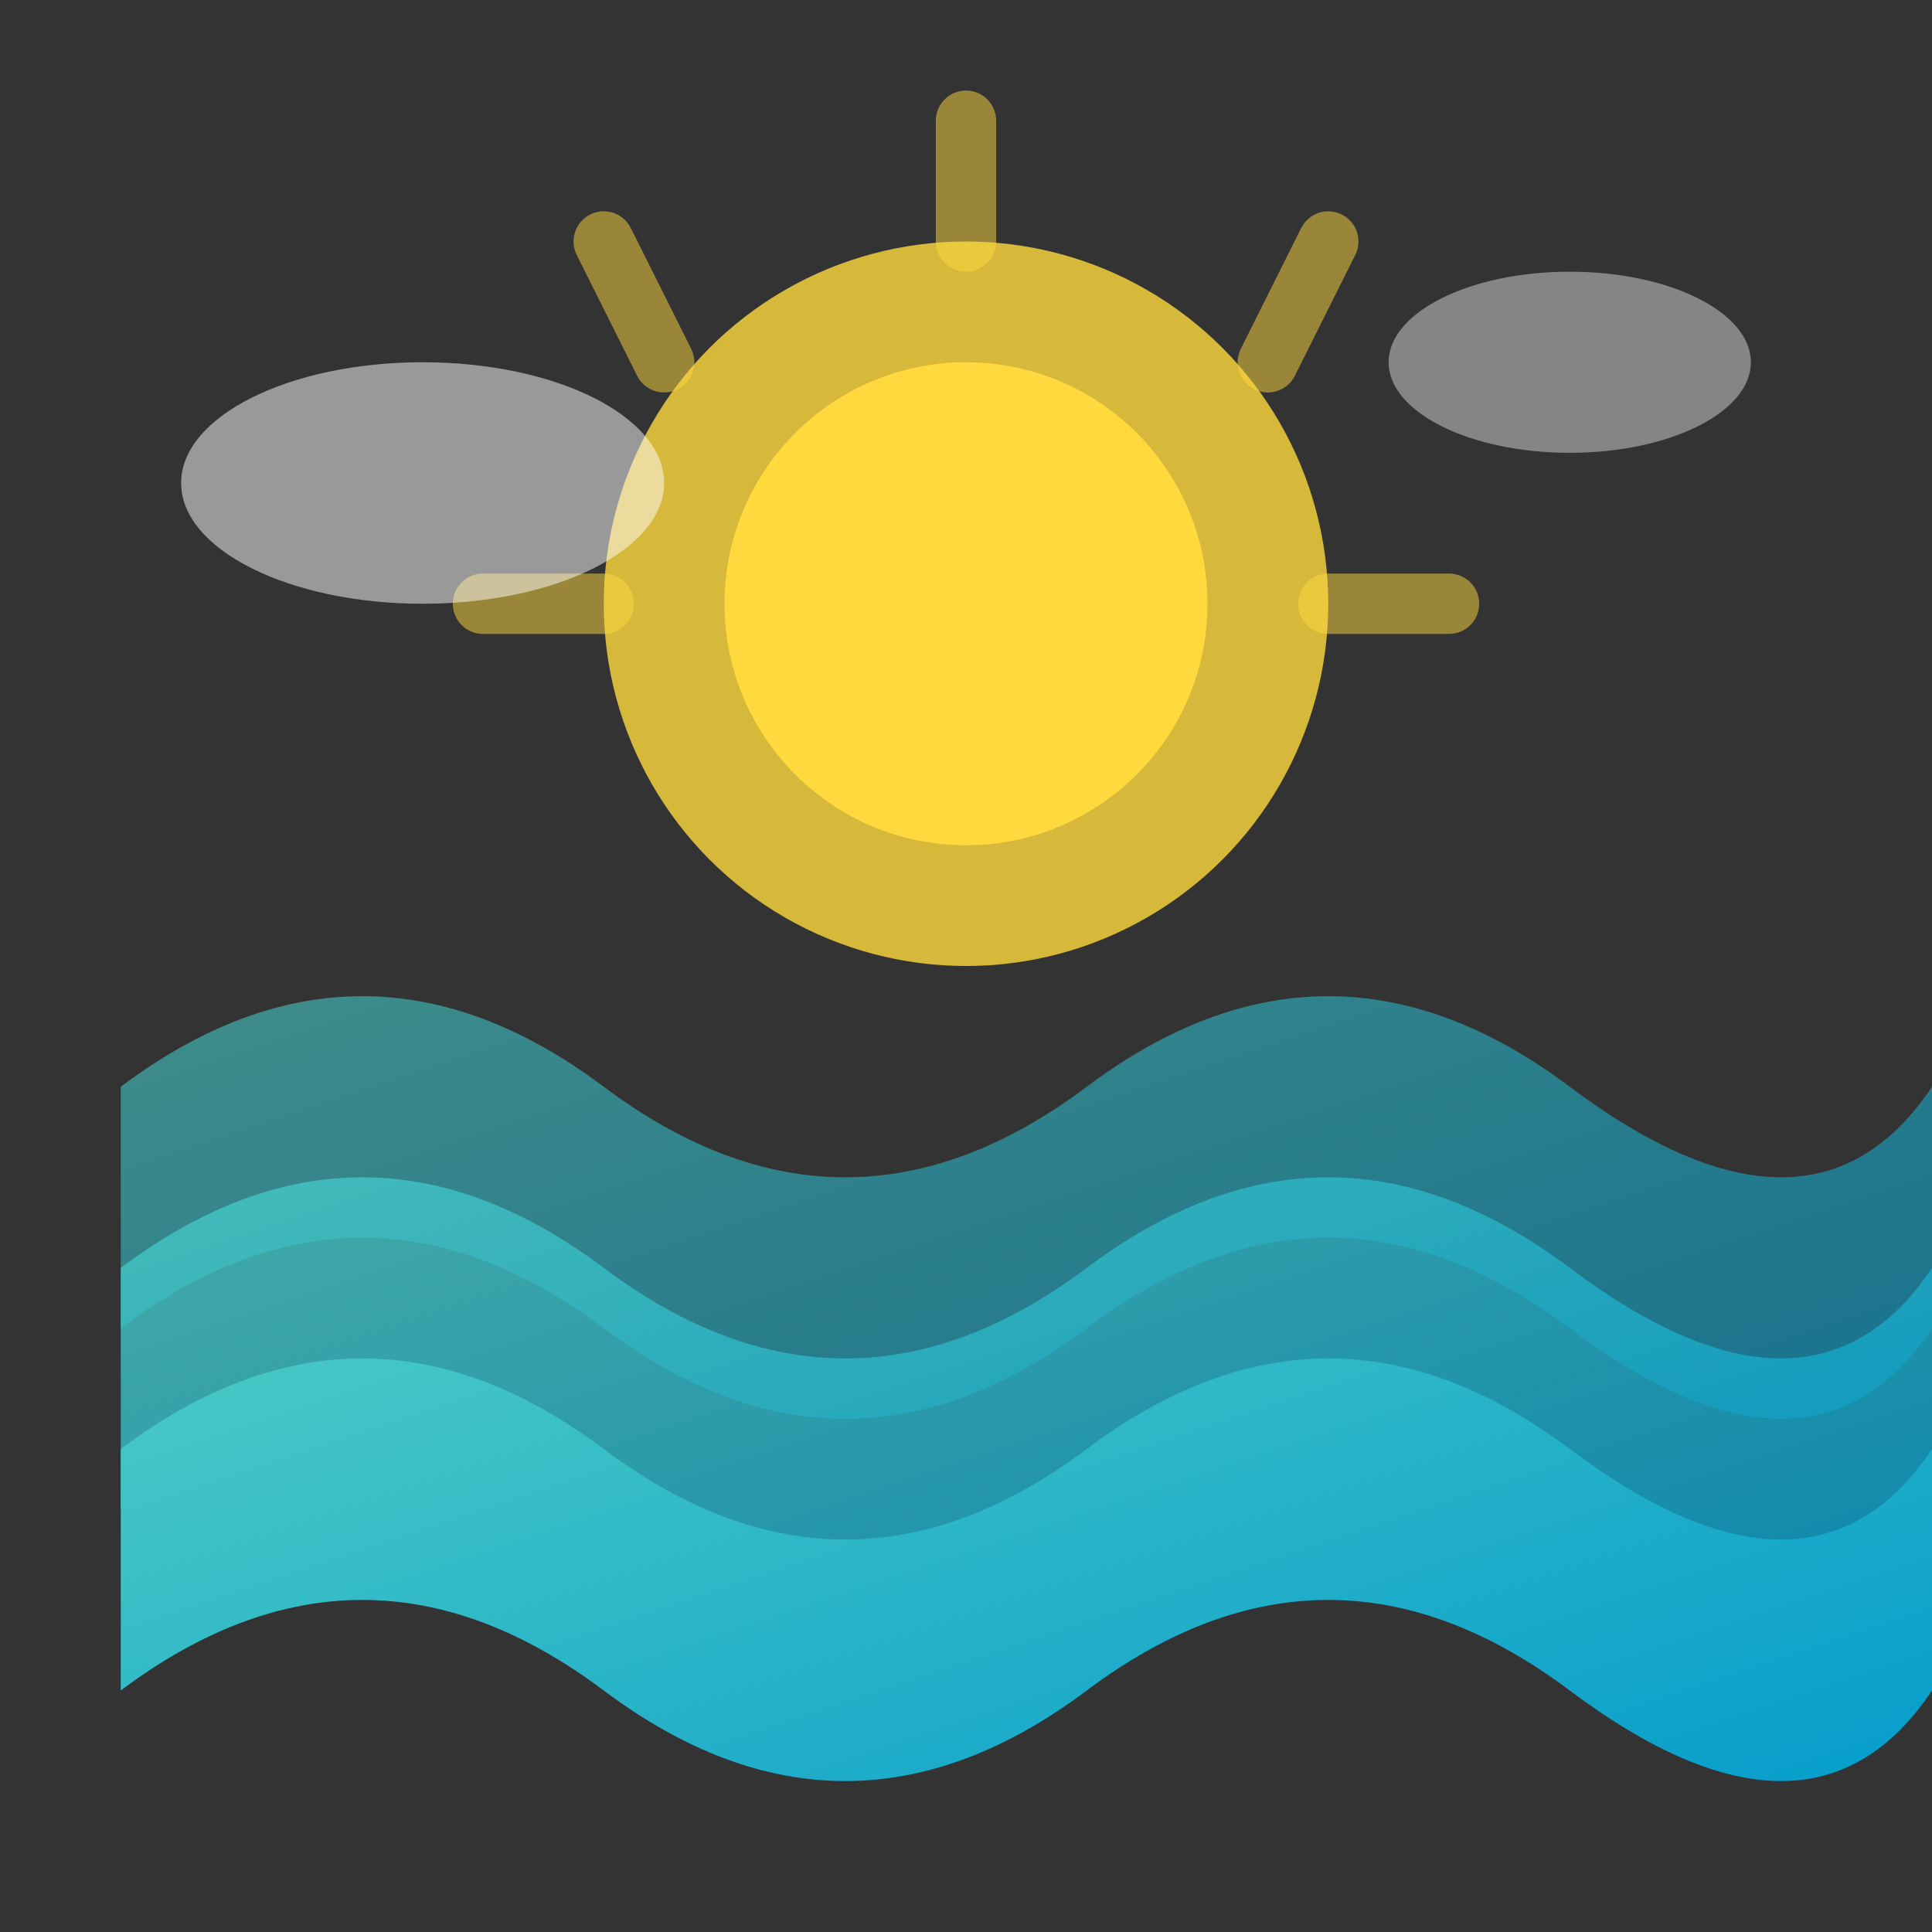
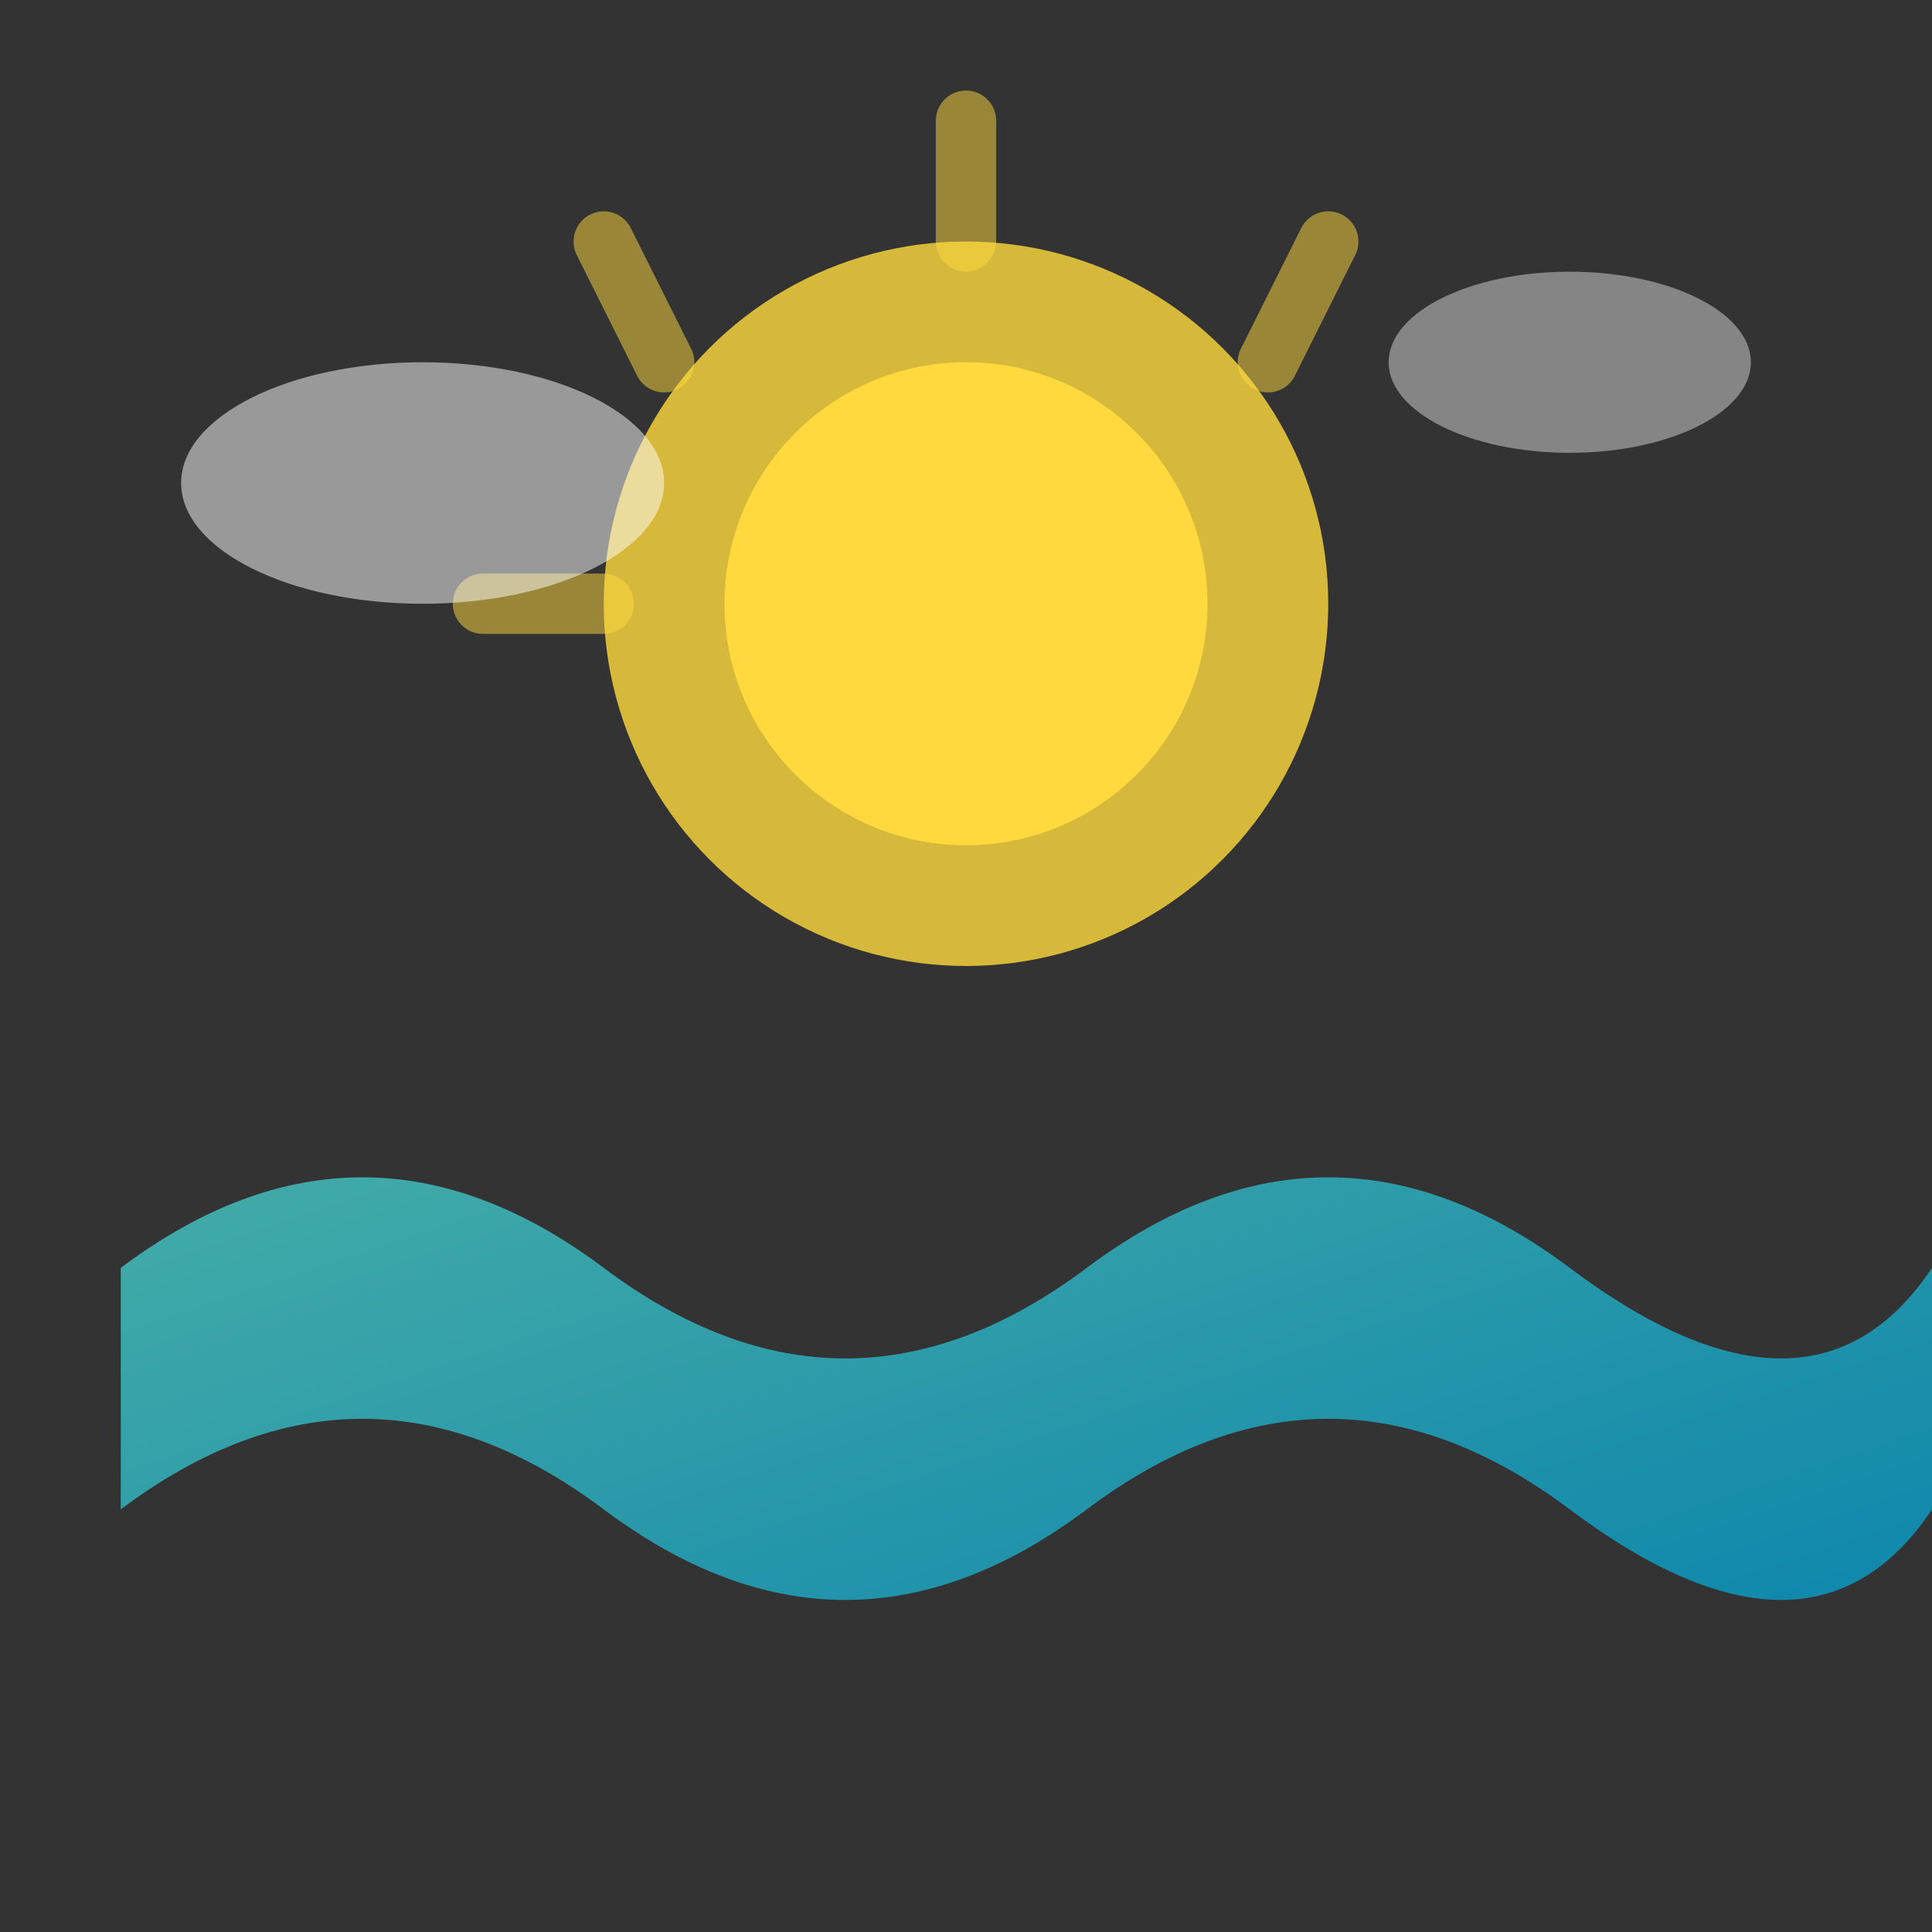
<svg xmlns="http://www.w3.org/2000/svg" viewBox="0 0 64 64" fill="none">
  <rect x="0" y="0" width="64" height="64" fill="#333333" stroke="none" />
  <defs>
    <linearGradient id="waveBlue" x1="0%" y1="0%" x2="100%" y2="100%">
      <stop offset="0%" stop-color="#4ECDC4" />
      <stop offset="100%" stop-color="#0099CC" />
    </linearGradient>
    <linearGradient id="wavePurple" x1="0%" y1="0%" x2="100%" y2="100%">
      <stop offset="0%" stop-color="#C9B1FF" />
      <stop offset="100%" stop-color="#8B7CC9" />
    </linearGradient>
  </defs>
-   <path d="M4 36Q12 30 20 36Q28 42 36 36Q44 30 52 36Q60 42 64 36V44Q60 50 52 44Q44 38 36 44Q28 50 20 44Q12 38 4 44V36Z" fill="url(#waveBlue)" opacity="0.6" />
  <path d="M4 42Q12 36 20 42Q28 48 36 42Q44 36 52 42Q60 48 64 42V50Q60 56 52 50Q44 44 36 50Q28 56 20 50Q12 44 4 50V42Z" fill="url(#waveBlue)" opacity="0.8" />
-   <path d="M4 48Q12 42 20 48Q28 54 36 48Q44 42 52 48Q60 54 64 48V56Q60 62 52 56Q44 50 36 56Q28 62 20 56Q12 50 4 56V48Z" fill="url(#waveBlue)" />
  <circle cx="32" cy="20" r="12" fill="#FFD93D" opacity="0.8" />
  <circle cx="32" cy="20" r="8" fill="#FFD93D" />
  <g stroke="#FFD93D" stroke-width="2" opacity="0.5" stroke-linecap="round">
    <line x1="32" y1="4" x2="32" y2="8" />
    <line x1="44" y1="8" x2="42" y2="12" />
    <line x1="20" y1="8" x2="22" y2="12" />
-     <line x1="48" y1="20" x2="44" y2="20" />
    <line x1="20" y1="20" x2="16" y2="20" />
  </g>
  <ellipse cx="14" cy="16" rx="8" ry="4" fill="#FFFFFF" opacity="0.5" />
  <ellipse cx="52" cy="12" rx="6" ry="3" fill="#FFFFFF" opacity="0.4" />
</svg>